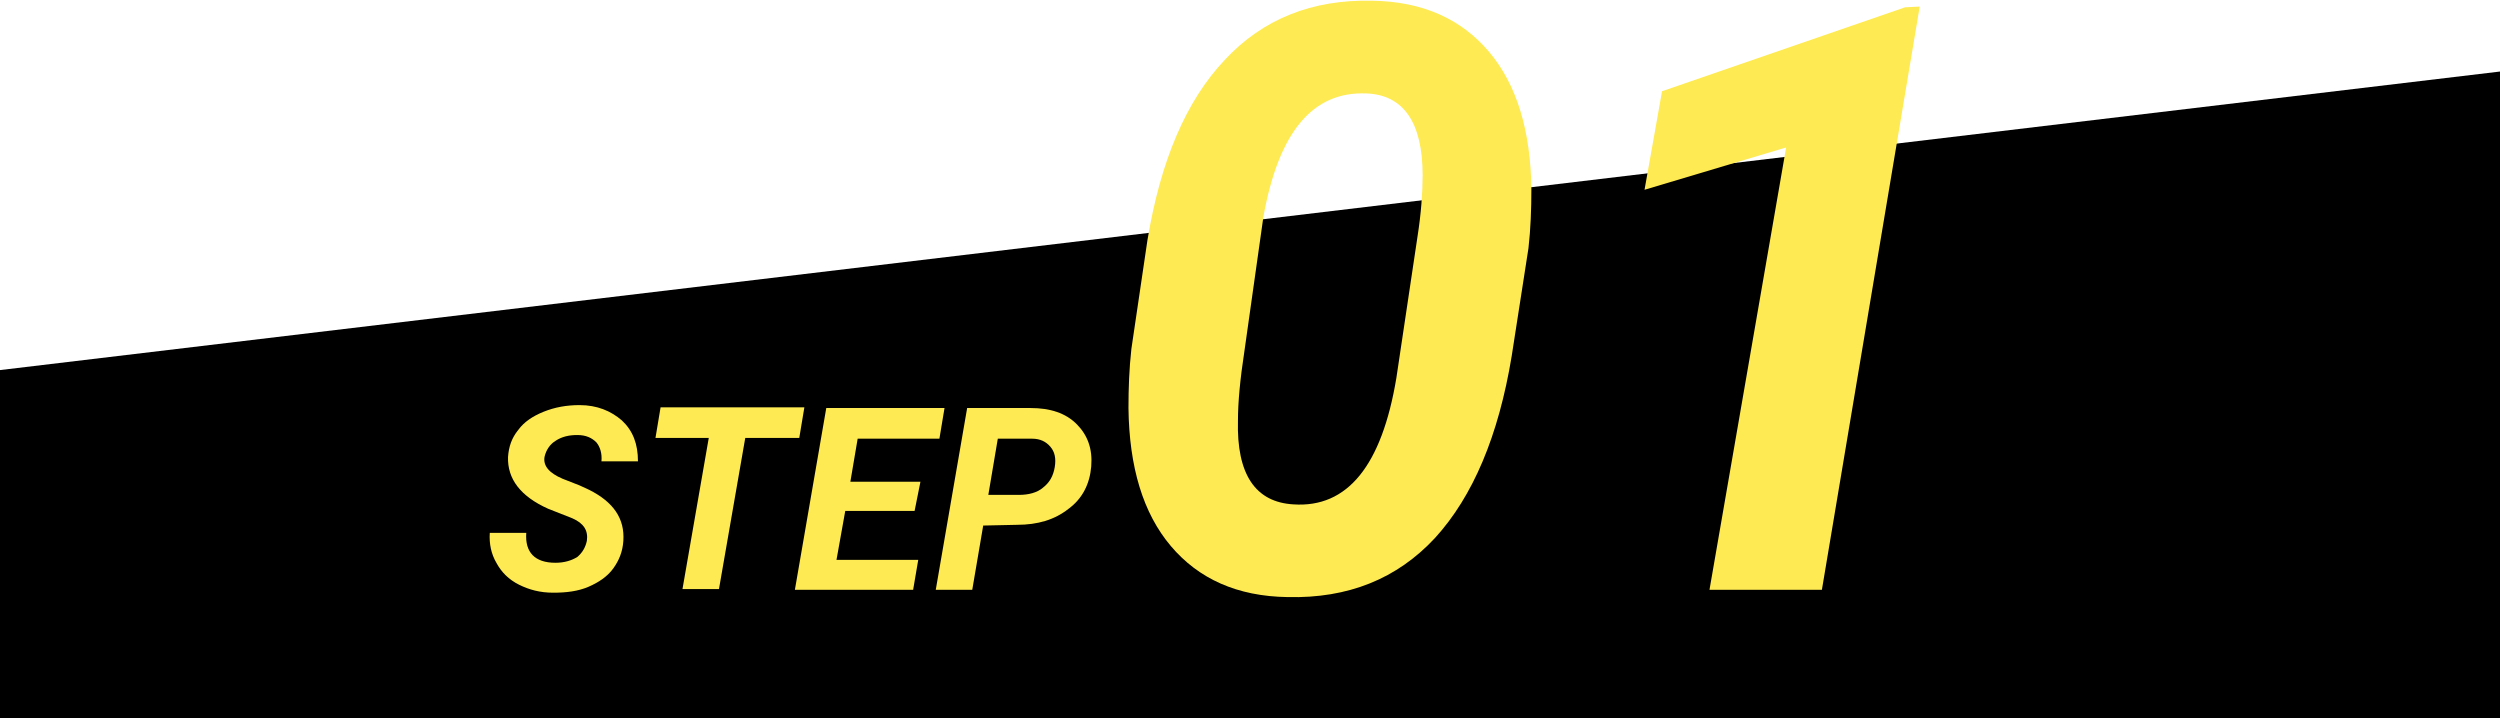
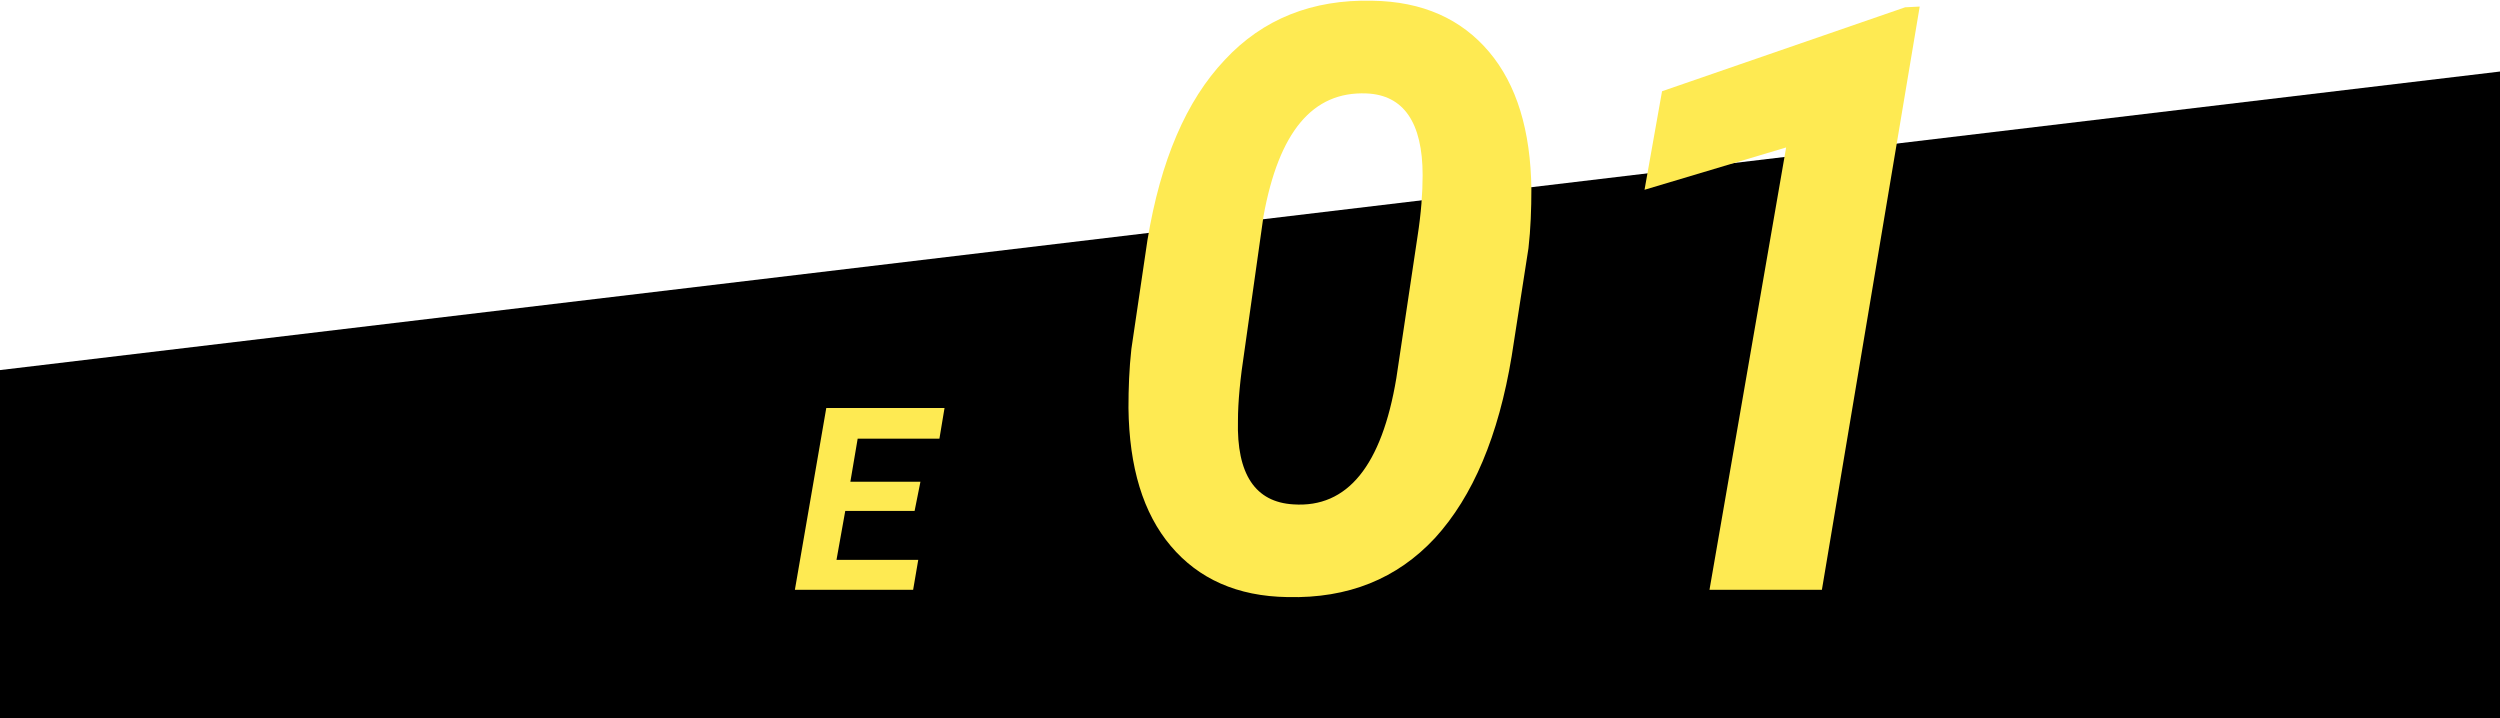
<svg xmlns="http://www.w3.org/2000/svg" version="1.1" id="レイヤー_1" x="0px" y="0px" viewBox="0 0 342.5 98.4" style="enable-background:new 0 0 342.5 98.4;" xml:space="preserve">
  <style type="text/css">
	.st0{enable-background:new    ;}
	.st1{fill:#FEEA52;}
</style>
  <g>
    <path id="パス_1024" d="M342.5,9.8L0,50.7v47.7h342.5V9.8z" />
    <g class="st0">
-       <path class="st1" d="M80.4,74.1c0.2-1.4-0.4-2.4-2-3.1l-3.3-1.3c-3.8-1.7-5.6-4.1-5.5-7.1c0.1-1.4,0.5-2.6,1.4-3.7    c0.8-1.1,2-1.9,3.5-2.5s3.1-0.9,4.9-0.9c2.4,0,4.3,0.8,5.8,2.1c1.5,1.4,2.2,3.2,2.2,5.6h-5c0.1-1.1-0.2-2-0.7-2.6    c-0.6-0.6-1.4-1-2.6-1c-1.1,0-2.1,0.2-3,0.8c-0.8,0.5-1.3,1.3-1.5,2.2c-0.2,1.2,0.6,2.2,2.5,3l2.3,0.9l1.3,0.6    c3.4,1.7,4.9,4,4.7,7c-0.1,1.5-0.6,2.7-1.4,3.8c-0.8,1.1-2,1.9-3.4,2.5s-3,0.8-4.8,0.8s-3.3-0.4-4.7-1.1c-1.4-0.7-2.4-1.7-3.1-3    c-0.7-1.2-1-2.6-0.9-4.1h5c-0.2,2.7,1.2,4.1,4,4.1c1.2,0,2.2-0.3,3-0.8C79.8,75.7,80.2,75,80.4,74.1z" />
-       <path class="st1" d="M109.5,60h-7.4l-3.6,20.7h-5L97.1,60h-7.3l0.7-4.2h19.7L109.5,60z" />
      <path class="st1" d="M125.3,70h-9.5l-1.2,6.7h11.2l-0.7,4.1h-16.2l4.3-24.9h16.2l-0.7,4.2h-11.2l-1,5.9h9.6L125.3,70z" />
-       <path class="st1" d="M134.7,72l-1.5,8.8h-5l4.3-24.9h8.7c2.7,0,4.8,0.7,6.3,2.2s2.2,3.4,2,5.8c-0.2,2.4-1.2,4.4-3.1,5.8    c-1.9,1.5-4.2,2.2-7.1,2.2L134.7,72z M135.4,67.8h4.2c1.3,0,2.5-0.3,3.3-1c0.9-0.7,1.4-1.6,1.6-2.8c0.2-1.2,0-2.1-0.6-2.8    s-1.4-1.1-2.5-1.1h-4.7L135.4,67.8z" />
    </g>
    <g class="st0">
      <path class="st1" d="M176.4,81.8c-6.9-0.1-12.2-2.5-16-7s-5.7-10.8-5.8-18.9c0-2.7,0.1-5.4,0.4-8.1l2.2-14.9    c1.8-10.9,5.3-19.1,10.6-24.7c5.2-5.6,12-8.3,20.2-8.1c6.9,0.1,12.2,2.5,16,7s5.7,10.8,5.8,18.8c0,2.7-0.1,5.5-0.4,8.1l-2.3,14.8    c-1.8,10.9-5.3,19.2-10.5,24.9C191.4,79.3,184.7,82,176.4,81.8z M194.9,24c0-7.2-2.6-11-7.7-11.2c-7.4-0.3-12,5.3-14.1,16.8    L170.5,48c-0.6,3.9-0.9,7.1-0.9,9.6c-0.2,7.4,2.4,11.2,7.6,11.5c7.4,0.5,12.1-5.3,14.1-17.3l2.9-19.4    C194.7,29.2,194.9,26.4,194.9,24z" />
      <path class="st1" d="M249.6,80.8h-15.4l10.5-60.6L225.3,26l2.4-13.5L261,1l2-0.1L249.6,80.8z" />
    </g>
  </g>
</svg>